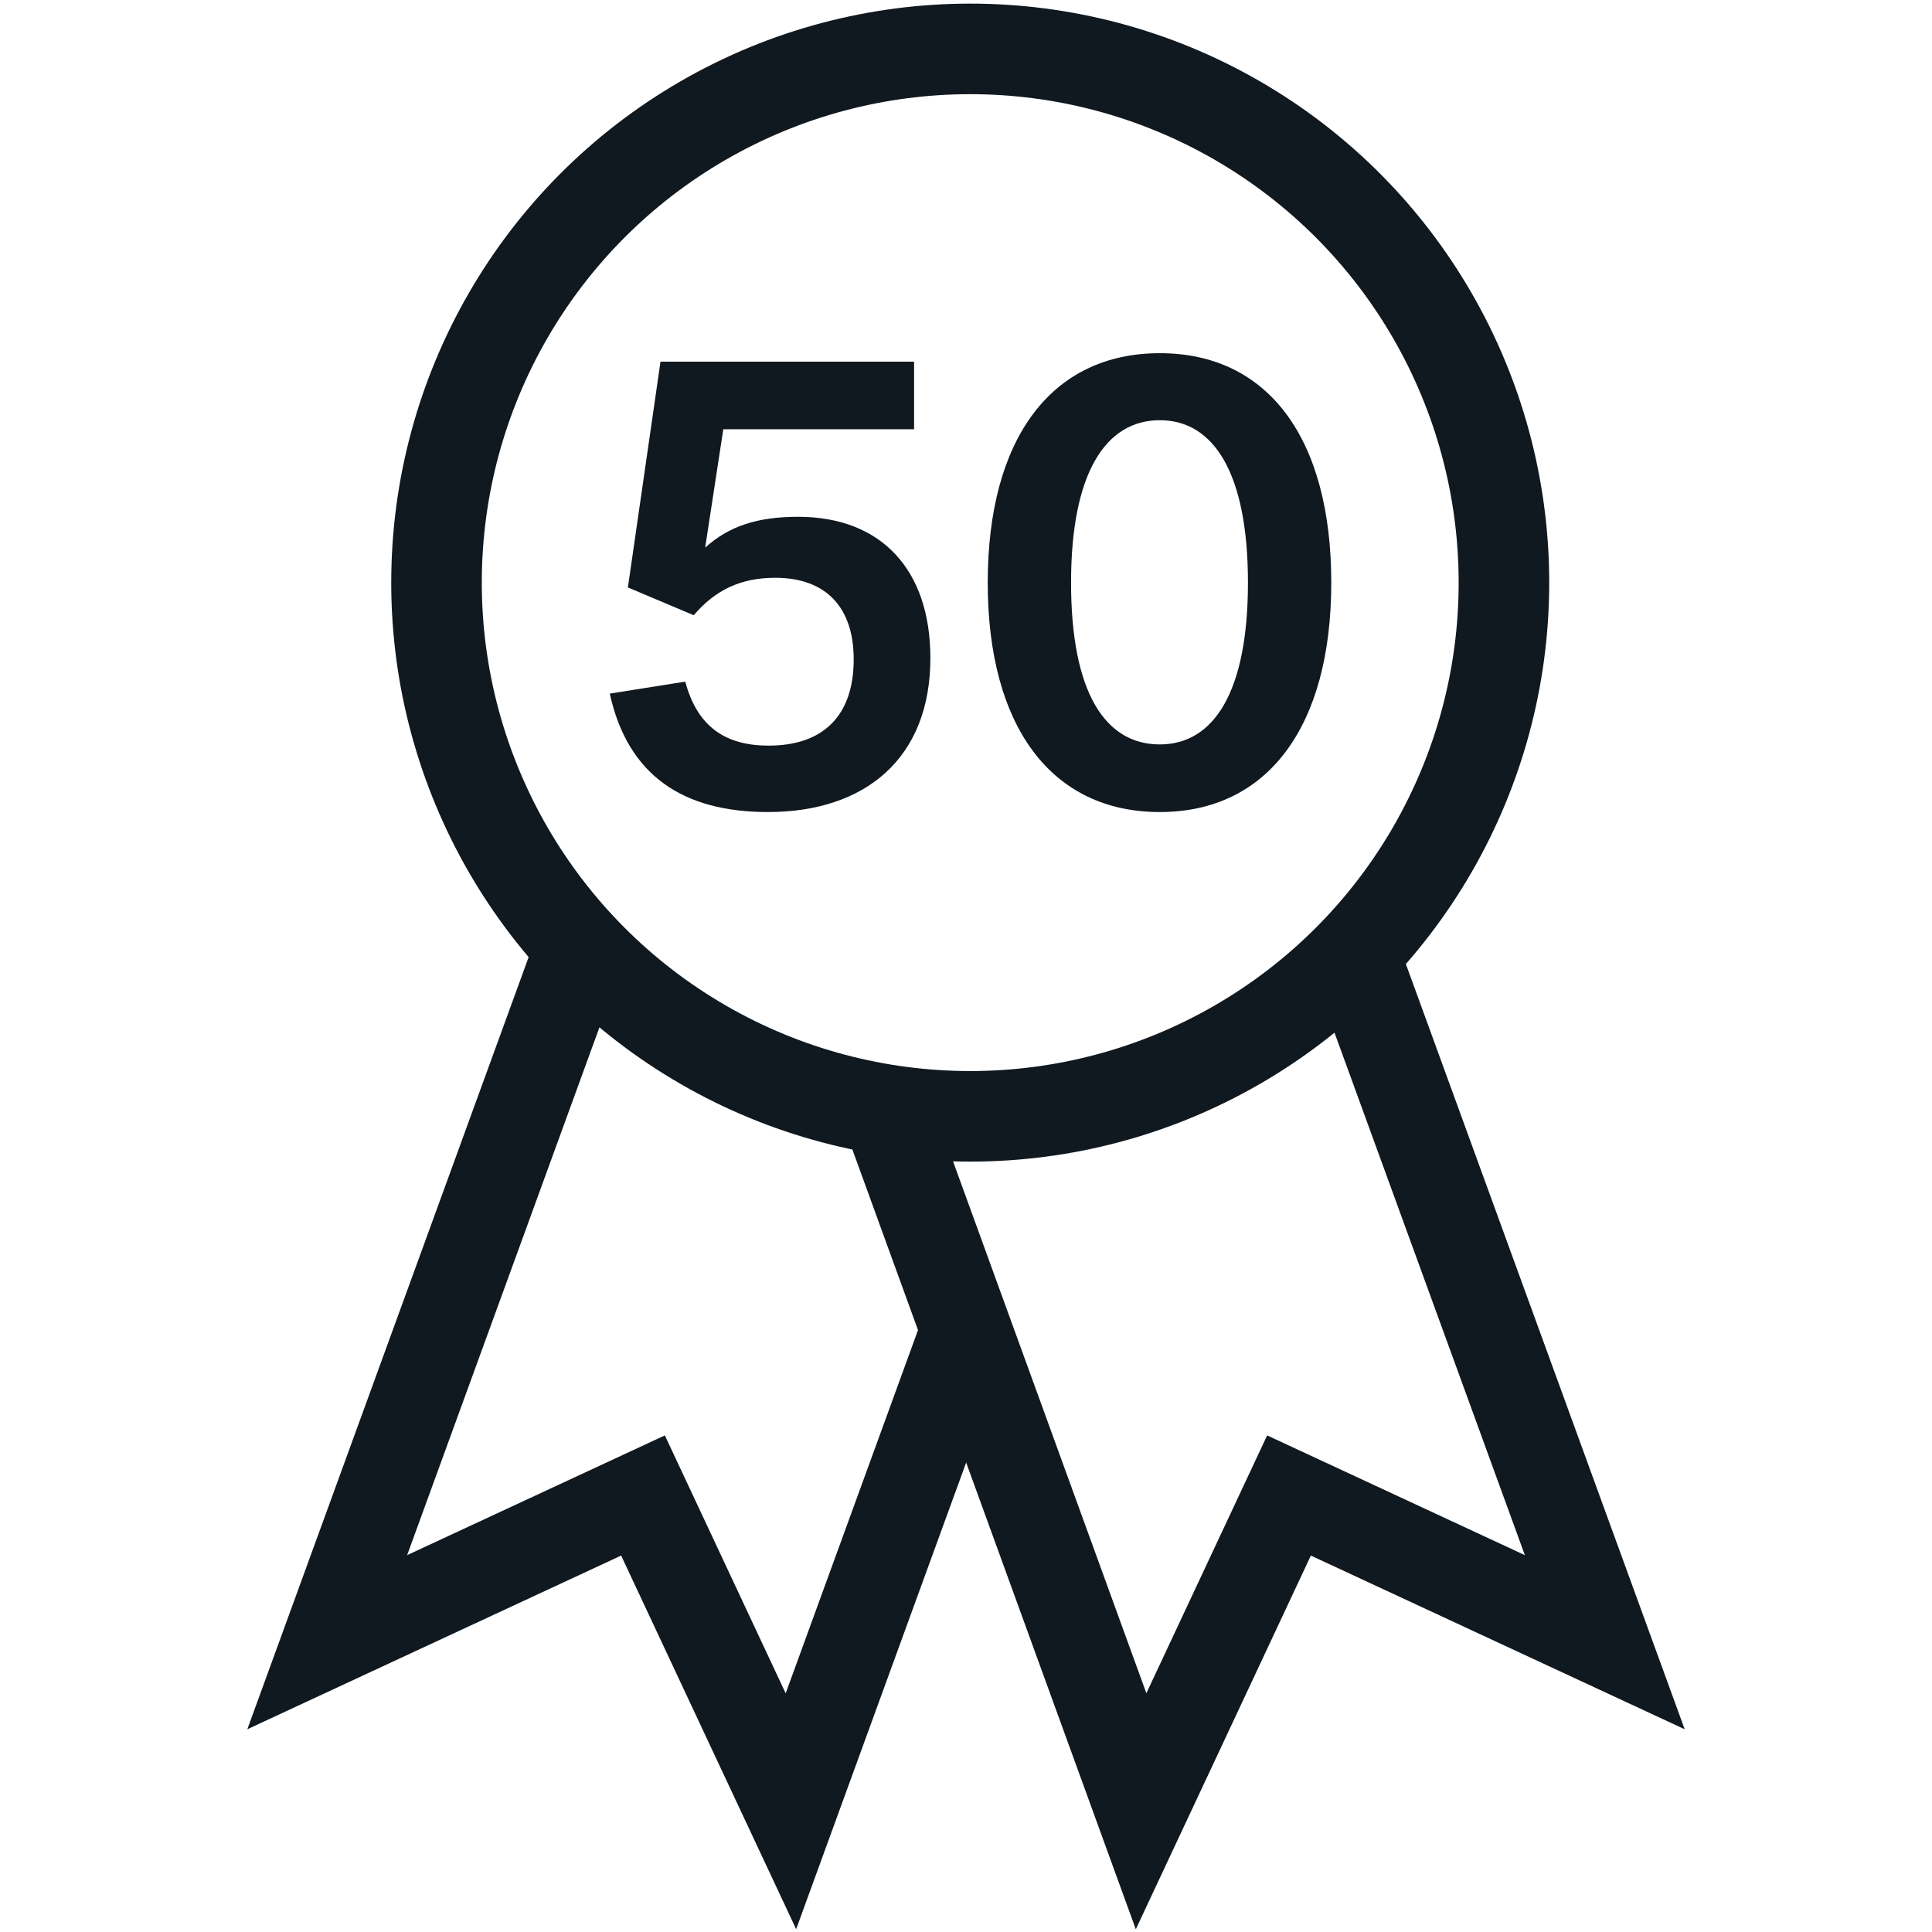
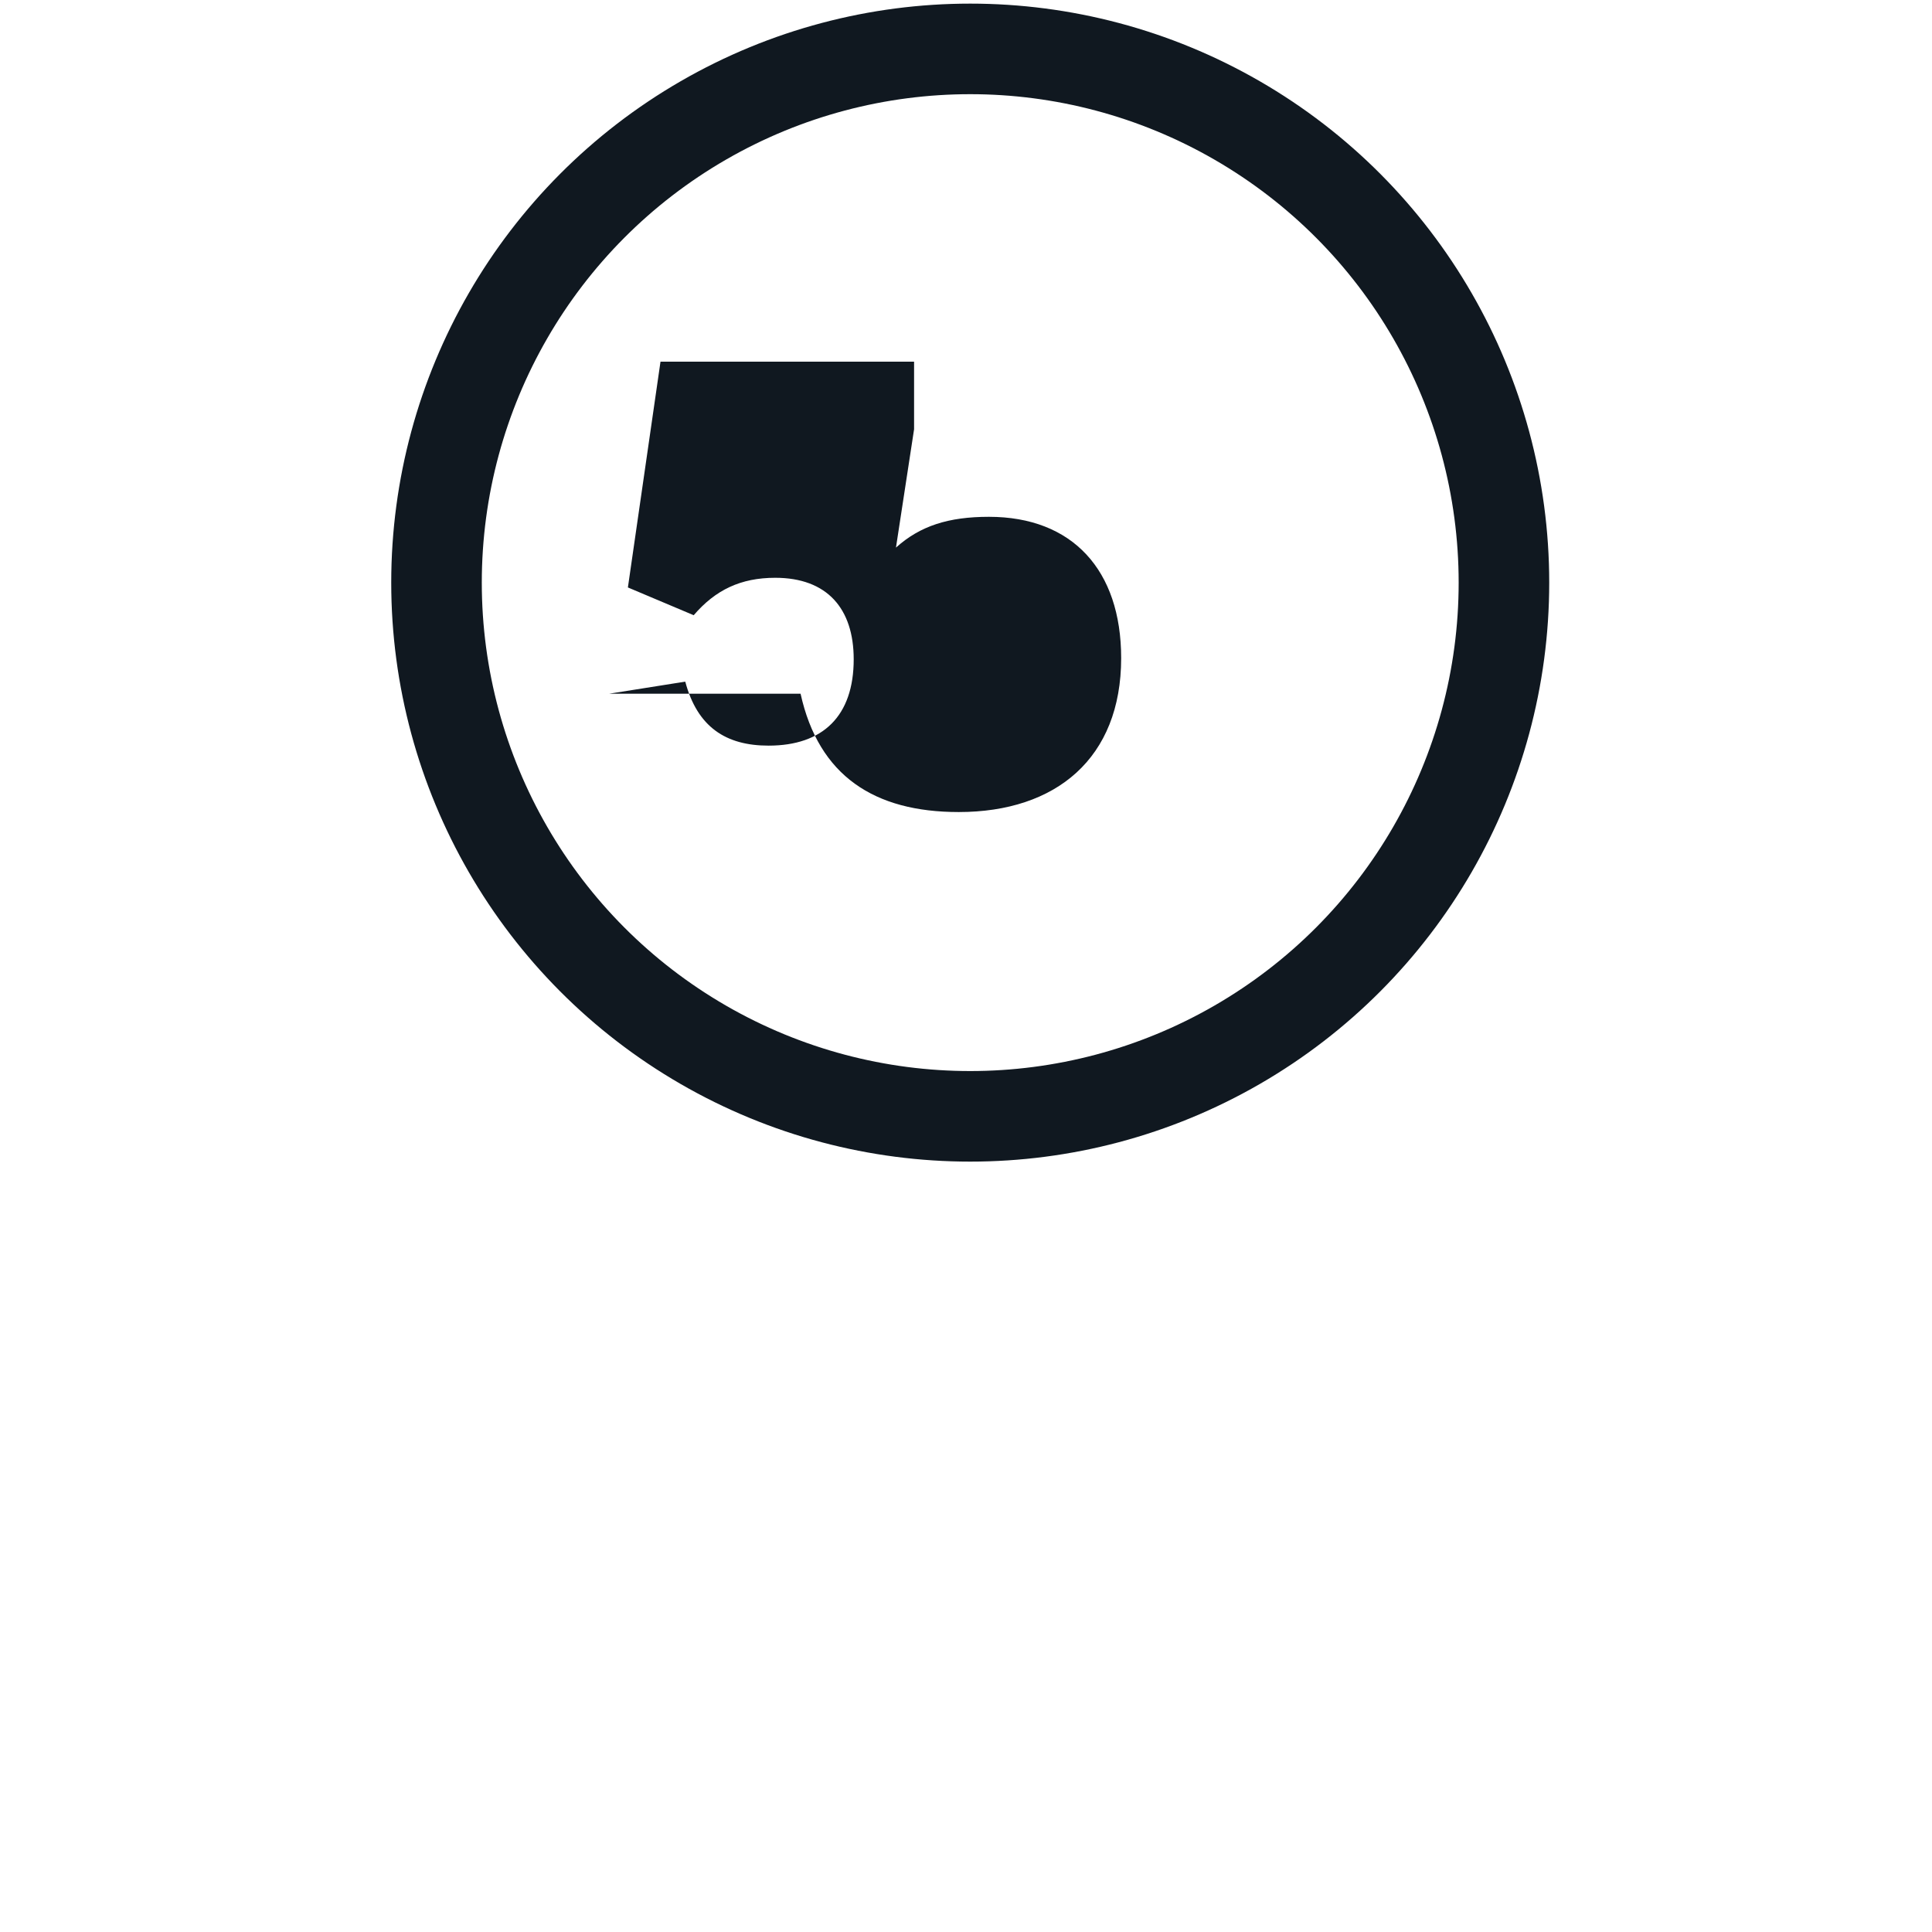
<svg xmlns="http://www.w3.org/2000/svg" viewBox="0 0 32 32" id="icons_black">
  <defs>
    <style>.cls-1{fill:none;stroke:#101820;stroke-miterlimit:10;stroke-width:1.5px;}.cls-2{fill:#101820;stroke-width:0px;}</style>
  </defs>
  <circle r="8.84" cy="9.65" cx="16.07" class="cls-1" />
-   <polyline points="14.68 18.39 18.9 30 21.35 24.77 26.58 27.2 22.35 15.59" class="cls-1" />
-   <polyline points="16 22.04 13.1 30 10.65 24.77 5.42 27.2 9.65 15.59" class="cls-1" />
-   <path d="m10.09,11.49l1.26-.2c.2.75.67,1.06,1.38,1.06.9,0,1.41-.49,1.41-1.43,0-.84-.44-1.35-1.3-1.35-.57,0-.99.2-1.35.62l-1.09-.46.54-3.74h4.2v1.12h-3.16l-.3,1.96c.4-.36.87-.51,1.54-.51,1.38,0,2.19.88,2.19,2.34,0,1.66-1.08,2.55-2.69,2.55-1.4,0-2.32-.6-2.62-1.96Z" class="cls-2" />
-   <path d="m16.36,9.65c0-2.38,1.05-3.8,2.85-3.8s2.84,1.42,2.84,3.8-1.05,3.8-2.84,3.8-2.85-1.41-2.85-3.8Zm2.85,2.68c.9,0,1.46-.88,1.46-2.68s-.56-2.69-1.46-2.69-1.47.88-1.47,2.69.56,2.68,1.47,2.68Z" class="cls-2" />
+   <path d="m10.09,11.49l1.26-.2c.2.75.67,1.06,1.38,1.06.9,0,1.41-.49,1.41-1.43,0-.84-.44-1.35-1.3-1.35-.57,0-.99.2-1.35.62l-1.09-.46.54-3.74h4.2v1.12l-.3,1.96c.4-.36.87-.51,1.54-.51,1.38,0,2.19.88,2.19,2.34,0,1.66-1.08,2.55-2.69,2.55-1.4,0-2.32-.6-2.62-1.96Z" class="cls-2" />
</svg>